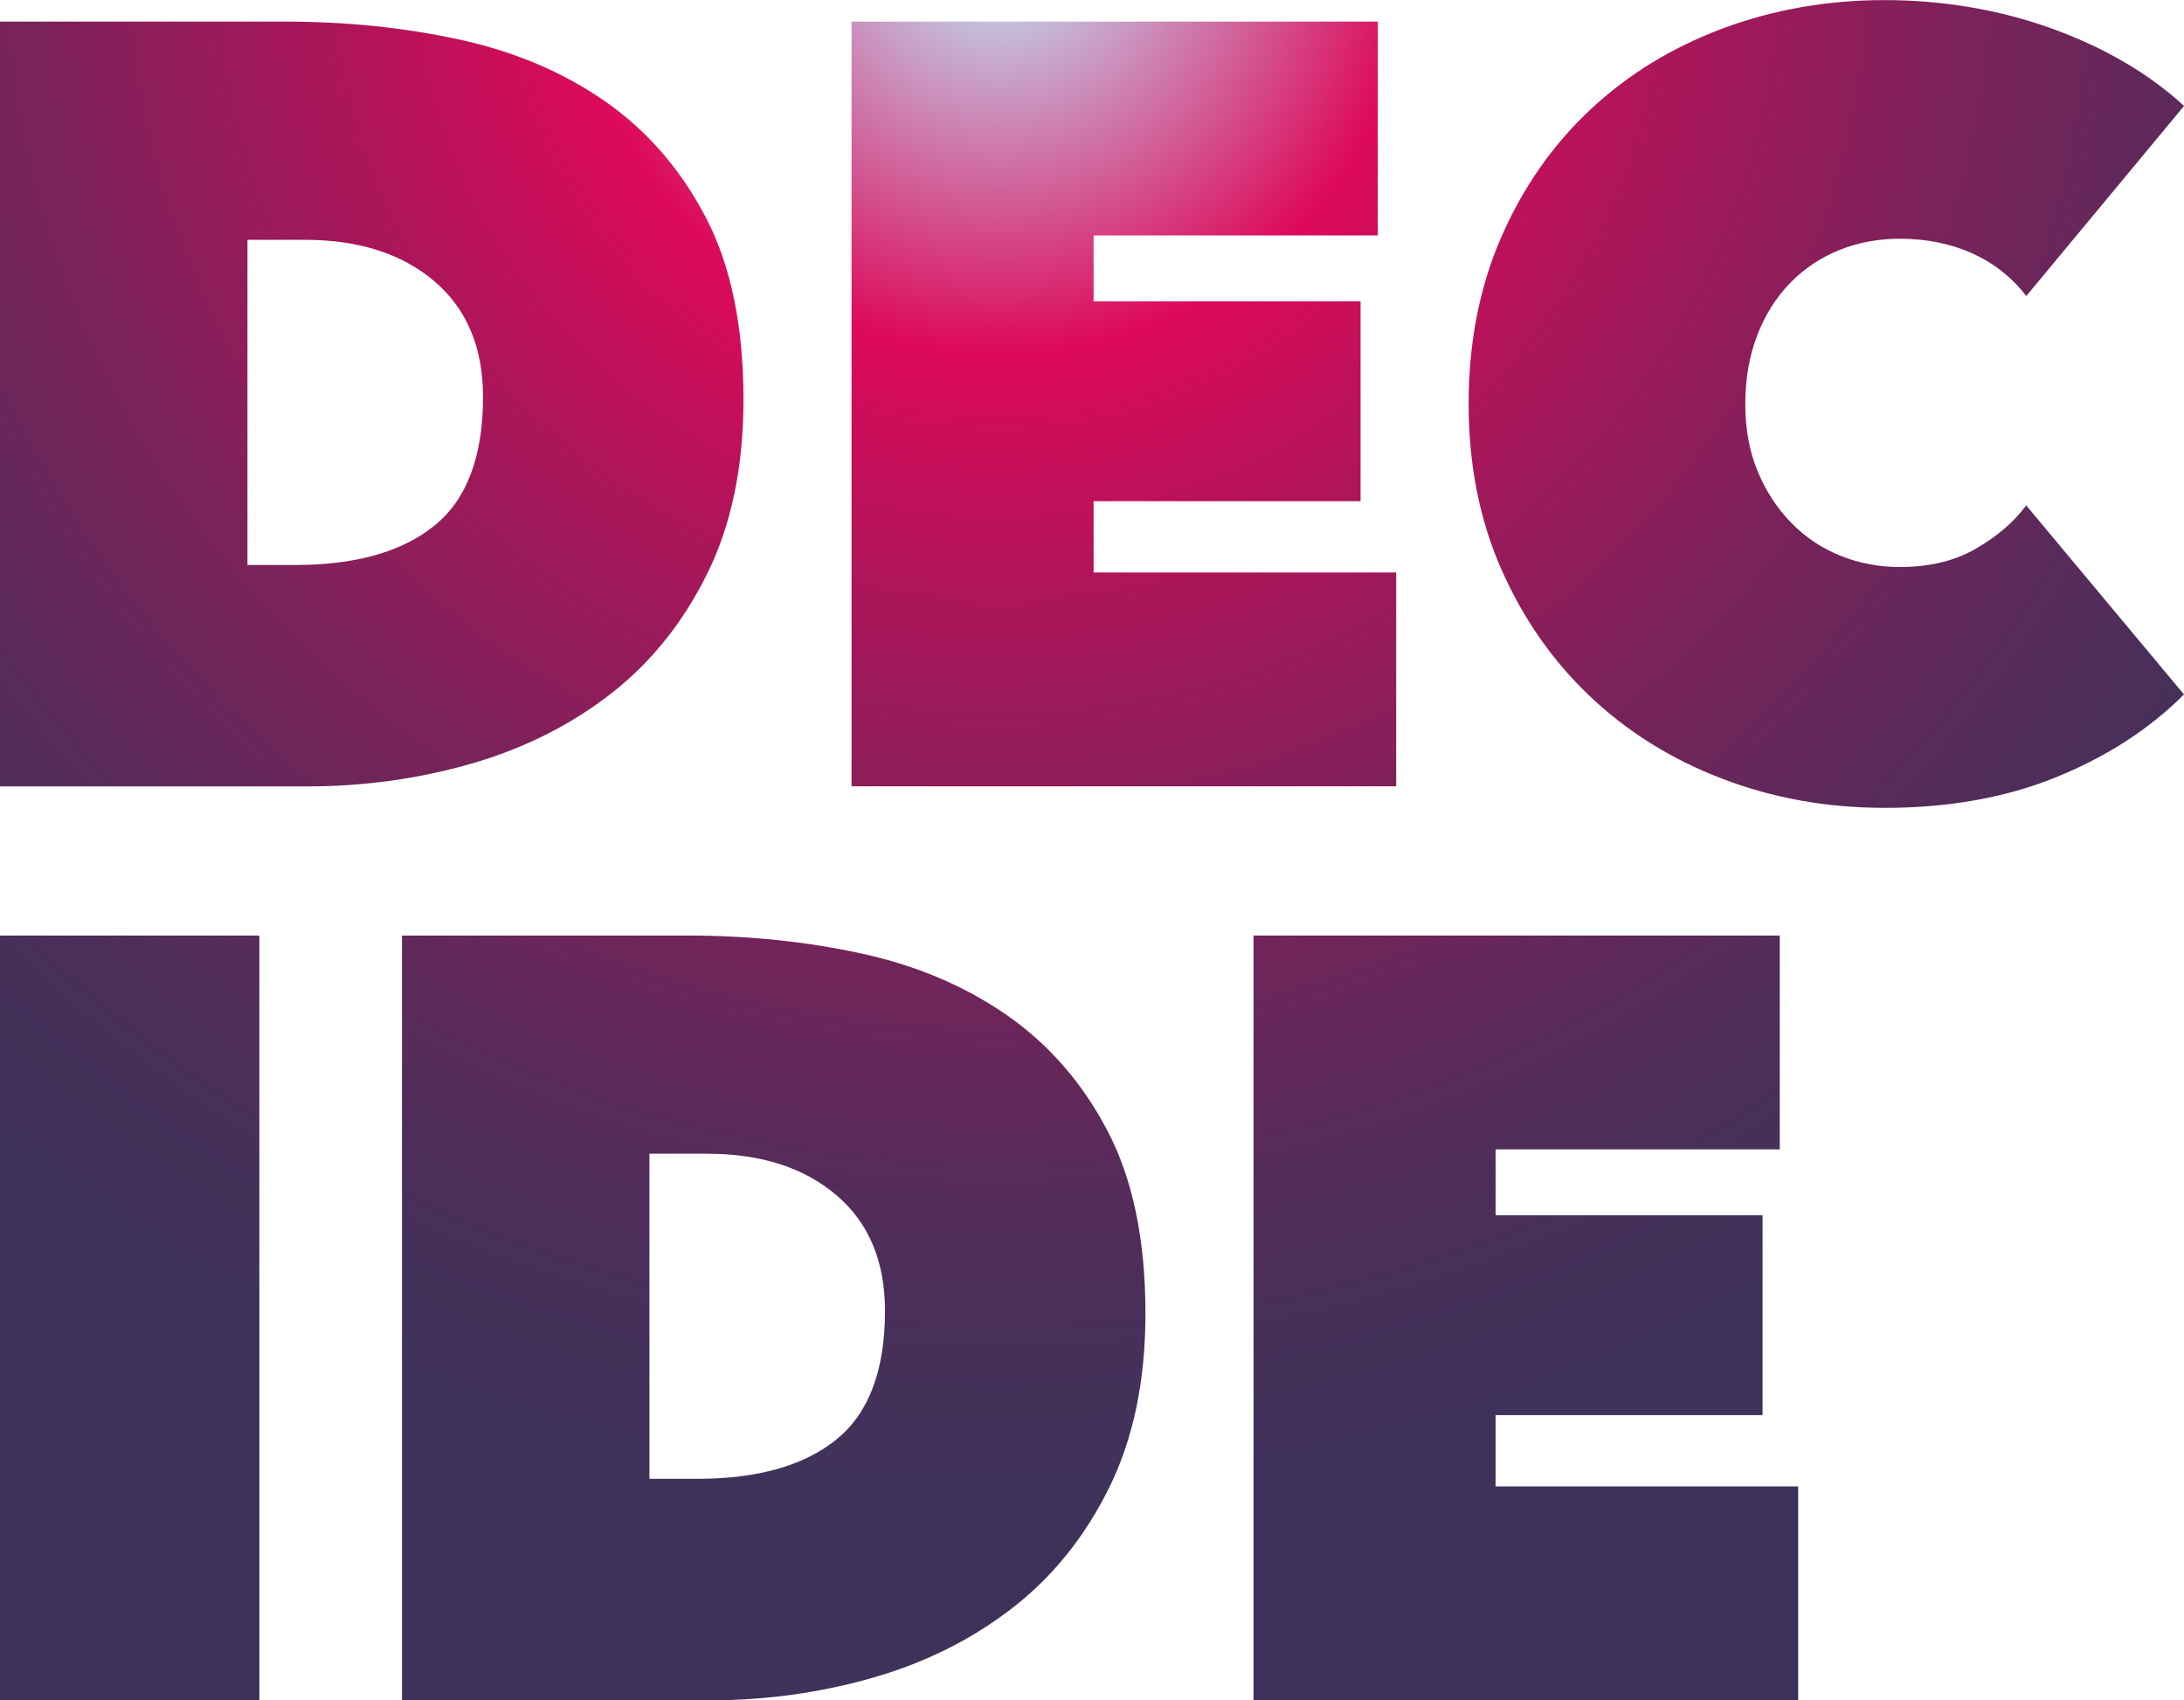
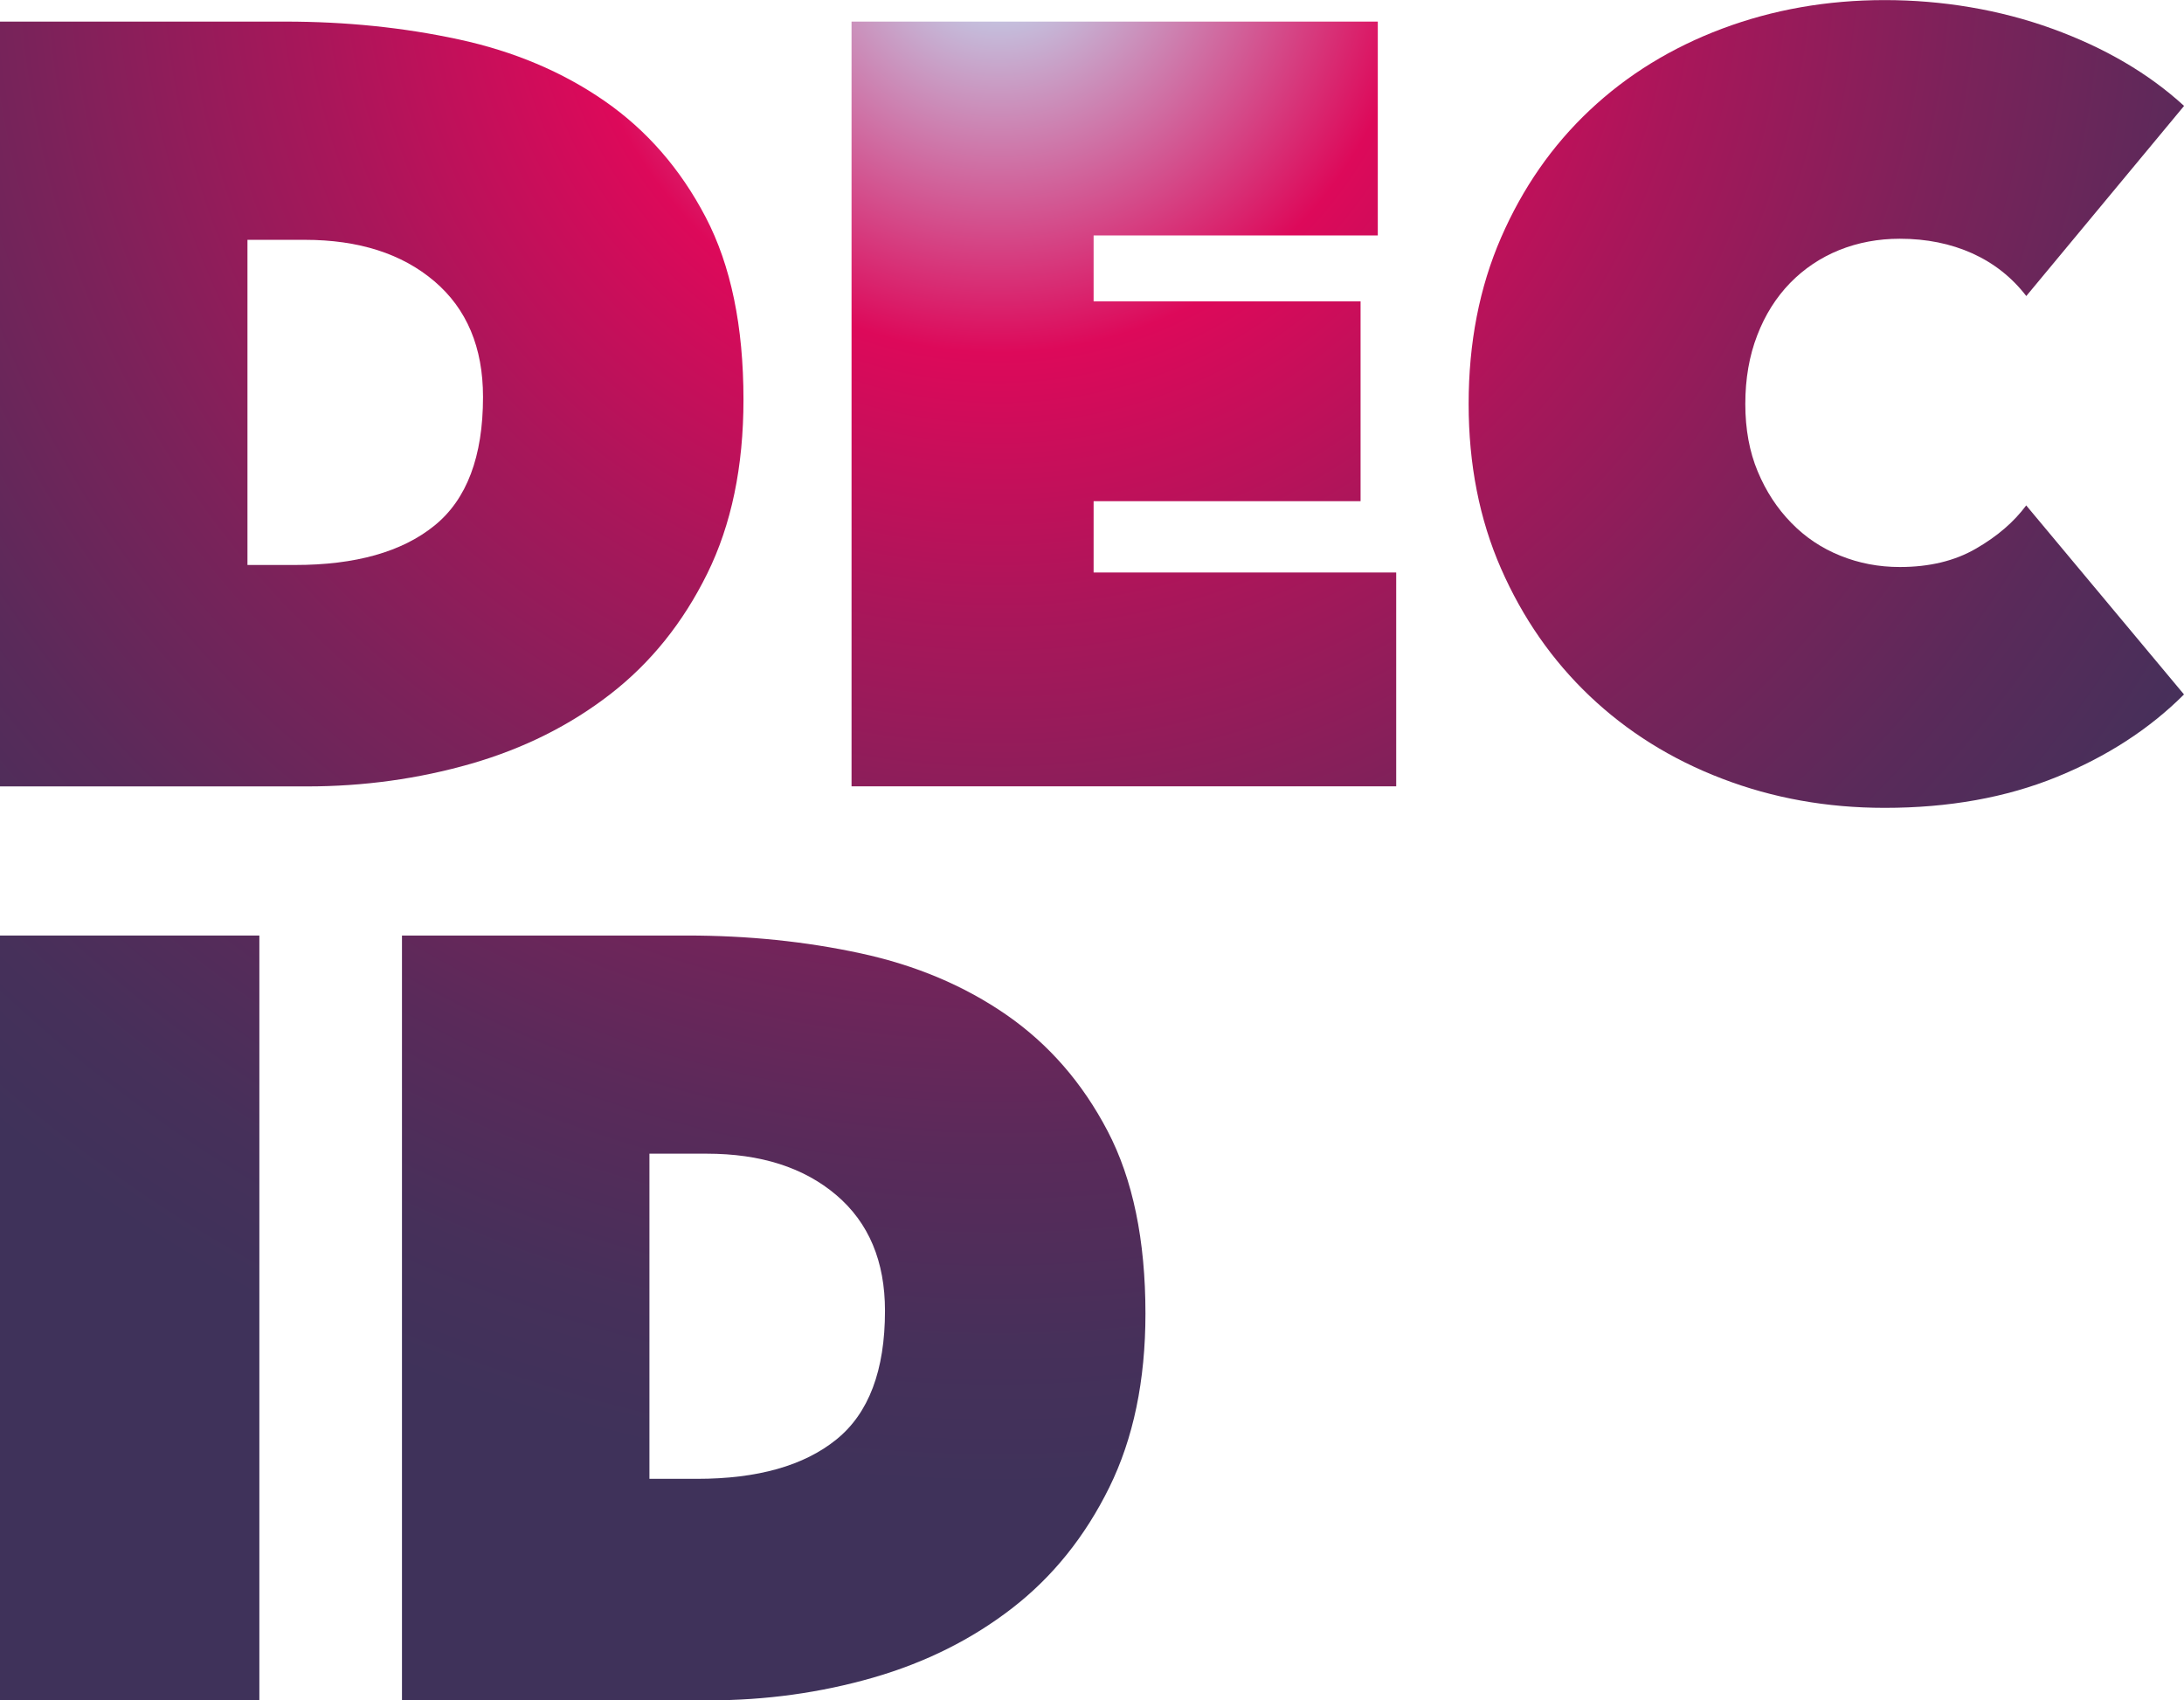
<svg xmlns="http://www.w3.org/2000/svg" width="298" height="232" viewBox="0 0 298 232" fill="none">
  <g clip-path="url(#clip0_670_2227)">
    <path d="M0 107.294V2.947H38.926C47.186 2.947 55.077 3.753 62.588 5.377C70.111 7 76.746 9.799 82.495 13.783C88.243 17.767 92.84 23.041 96.284 29.627C99.729 36.214 101.445 44.516 101.445 54.533C101.445 63.676 99.798 71.587 96.503 78.266C93.209 84.944 88.808 90.425 83.301 94.697C77.795 98.969 71.459 102.136 64.282 104.208C57.105 106.269 49.628 107.306 41.864 107.306H0V107.294ZM33.765 32.724V77.091H40.251C48.511 77.091 54.847 75.306 59.27 71.725C63.694 68.156 65.906 62.294 65.906 54.165C65.906 47.406 63.694 42.144 59.27 38.378C54.847 34.613 48.949 32.724 41.576 32.724H33.765Z" fill="url(#paint0_radial_670_2227)" />
    <path d="M116.191 2.947H187.996V32.126H149.219V41.119H185.646V68.386H149.219V78.116H190.507V107.294H116.191V2.947Z" fill="url(#paint1_radial_670_2227)" />
    <path d="M200.391 55.121C200.391 46.773 201.865 39.208 204.814 32.426C207.763 25.644 211.795 19.852 216.91 15.039C222.025 10.225 228.039 6.518 234.974 3.915C241.909 1.313 249.305 0.012 257.161 0.012C265.018 0.012 272.84 1.313 280.017 3.915C287.194 6.518 293.184 10.03 298.011 14.451L276.48 40.394C274.51 37.838 272.057 35.903 269.108 34.568C266.158 33.243 262.864 32.576 259.223 32.576C256.274 32.576 253.521 33.094 250.964 34.118C248.406 35.155 246.171 36.652 244.259 38.609C242.347 40.578 240.837 42.962 239.766 45.76C238.683 48.558 238.142 51.679 238.142 55.121C238.142 58.564 238.706 61.627 239.835 64.333C240.964 67.039 242.485 69.365 244.409 71.334C246.321 73.303 248.556 74.8 251.113 75.825C253.671 76.861 256.366 77.368 259.223 77.368C263.255 77.368 266.723 76.539 269.614 74.858C272.517 73.188 274.798 71.219 276.469 68.962L298 94.755C293.277 99.477 287.482 103.23 280.605 106.028C273.727 108.826 265.905 110.231 257.161 110.231C249.293 110.231 241.897 108.907 234.974 106.247C228.039 103.599 222.025 99.833 216.91 94.974C211.795 90.115 207.763 84.311 204.814 77.587C201.865 70.862 200.391 63.366 200.391 55.11V55.121Z" fill="url(#paint2_radial_670_2227)" />
    <path d="M0 127.652H35.389V231.999H0V127.652Z" fill="url(#paint3_radial_670_2227)" />
    <path d="M54.848 231.999V127.652H93.774C102.034 127.652 109.925 128.458 117.436 130.082C124.959 131.706 131.594 134.504 137.343 138.488C143.091 142.472 147.688 147.746 151.132 154.332C154.577 160.919 156.293 169.221 156.293 179.239C156.293 188.381 154.646 196.292 151.351 202.971C148.056 209.649 143.656 215.13 138.149 219.402C132.642 223.674 126.306 226.841 119.129 228.913C111.952 230.975 104.476 232.011 96.711 232.011H54.848V231.999ZM88.613 157.418V201.785H95.099C103.358 201.785 109.694 200 114.118 196.419C118.542 192.849 120.754 186.988 120.754 178.859C120.754 172.099 118.542 166.837 114.118 163.072C109.694 159.306 103.796 157.418 96.423 157.418H88.613Z" fill="url(#paint4_radial_670_2227)" />
-     <path d="M171.039 127.652H242.843V156.831H204.067V165.824H240.493V193.091H204.067V202.821H245.355V231.999H171.039V127.652Z" fill="url(#paint5_radial_670_2227)" />
  </g>
  <defs>
    <radialGradient id="paint0_radial_670_2227" cx="0" cy="0" r="1" gradientUnits="userSpaceOnUse" gradientTransform="translate(136.155 -9.339) scale(212.763 212.667)">
      <stop stop-color="#BEEEFF" />
      <stop offset="0.27" stop-color="#DD095A" />
      <stop offset="0.44" stop-color="#AA165A" />
      <stop offset="0.62" stop-color="#7C225A" />
      <stop offset="0.78" stop-color="#5A2A5A" />
      <stop offset="0.91" stop-color="#46305A" />
      <stop offset="1" stop-color="#3F325A" />
    </radialGradient>
    <radialGradient id="paint1_radial_670_2227" cx="0" cy="0" r="1" gradientUnits="userSpaceOnUse" gradientTransform="translate(136.156 -9.339) scale(212.763 212.667)">
      <stop stop-color="#BEEEFF" />
      <stop offset="0.27" stop-color="#DD095A" />
      <stop offset="0.44" stop-color="#AA165A" />
      <stop offset="0.62" stop-color="#7C225A" />
      <stop offset="0.78" stop-color="#5A2A5A" />
      <stop offset="0.91" stop-color="#46305A" />
      <stop offset="1" stop-color="#3F325A" />
    </radialGradient>
    <radialGradient id="paint2_radial_670_2227" cx="0" cy="0" r="1" gradientUnits="userSpaceOnUse" gradientTransform="translate(136.155 -9.338) scale(212.763 212.667)">
      <stop stop-color="#BEEEFF" />
      <stop offset="0.27" stop-color="#DD095A" />
      <stop offset="0.44" stop-color="#AA165A" />
      <stop offset="0.62" stop-color="#7C225A" />
      <stop offset="0.78" stop-color="#5A2A5A" />
      <stop offset="0.91" stop-color="#46305A" />
      <stop offset="1" stop-color="#3F325A" />
    </radialGradient>
    <radialGradient id="paint3_radial_670_2227" cx="0" cy="0" r="1" gradientUnits="userSpaceOnUse" gradientTransform="translate(136.155 -9.339) scale(212.763 212.667)">
      <stop stop-color="#BEEEFF" />
      <stop offset="0.27" stop-color="#DD095A" />
      <stop offset="0.44" stop-color="#AA165A" />
      <stop offset="0.62" stop-color="#7C225A" />
      <stop offset="0.78" stop-color="#5A2A5A" />
      <stop offset="0.91" stop-color="#46305A" />
      <stop offset="1" stop-color="#3F325A" />
    </radialGradient>
    <radialGradient id="paint4_radial_670_2227" cx="0" cy="0" r="1" gradientUnits="userSpaceOnUse" gradientTransform="translate(136.156 -9.339) scale(212.763 212.667)">
      <stop stop-color="#BEEEFF" />
      <stop offset="0.27" stop-color="#DD095A" />
      <stop offset="0.44" stop-color="#AA165A" />
      <stop offset="0.62" stop-color="#7C225A" />
      <stop offset="0.78" stop-color="#5A2A5A" />
      <stop offset="0.91" stop-color="#46305A" />
      <stop offset="1" stop-color="#3F325A" />
    </radialGradient>
    <radialGradient id="paint5_radial_670_2227" cx="0" cy="0" r="1" gradientUnits="userSpaceOnUse" gradientTransform="translate(136.156 -9.339) scale(212.763 212.667)">
      <stop stop-color="#BEEEFF" />
      <stop offset="0.27" stop-color="#DD095A" />
      <stop offset="0.44" stop-color="#AA165A" />
      <stop offset="0.62" stop-color="#7C225A" />
      <stop offset="0.78" stop-color="#5A2A5A" />
      <stop offset="0.91" stop-color="#46305A" />
      <stop offset="1" stop-color="#3F325A" />
    </radialGradient>
    <clipPath id="clip0_670_2227">
      <rect width="298" height="232" fill="white" />
    </clipPath>
  </defs>
</svg>